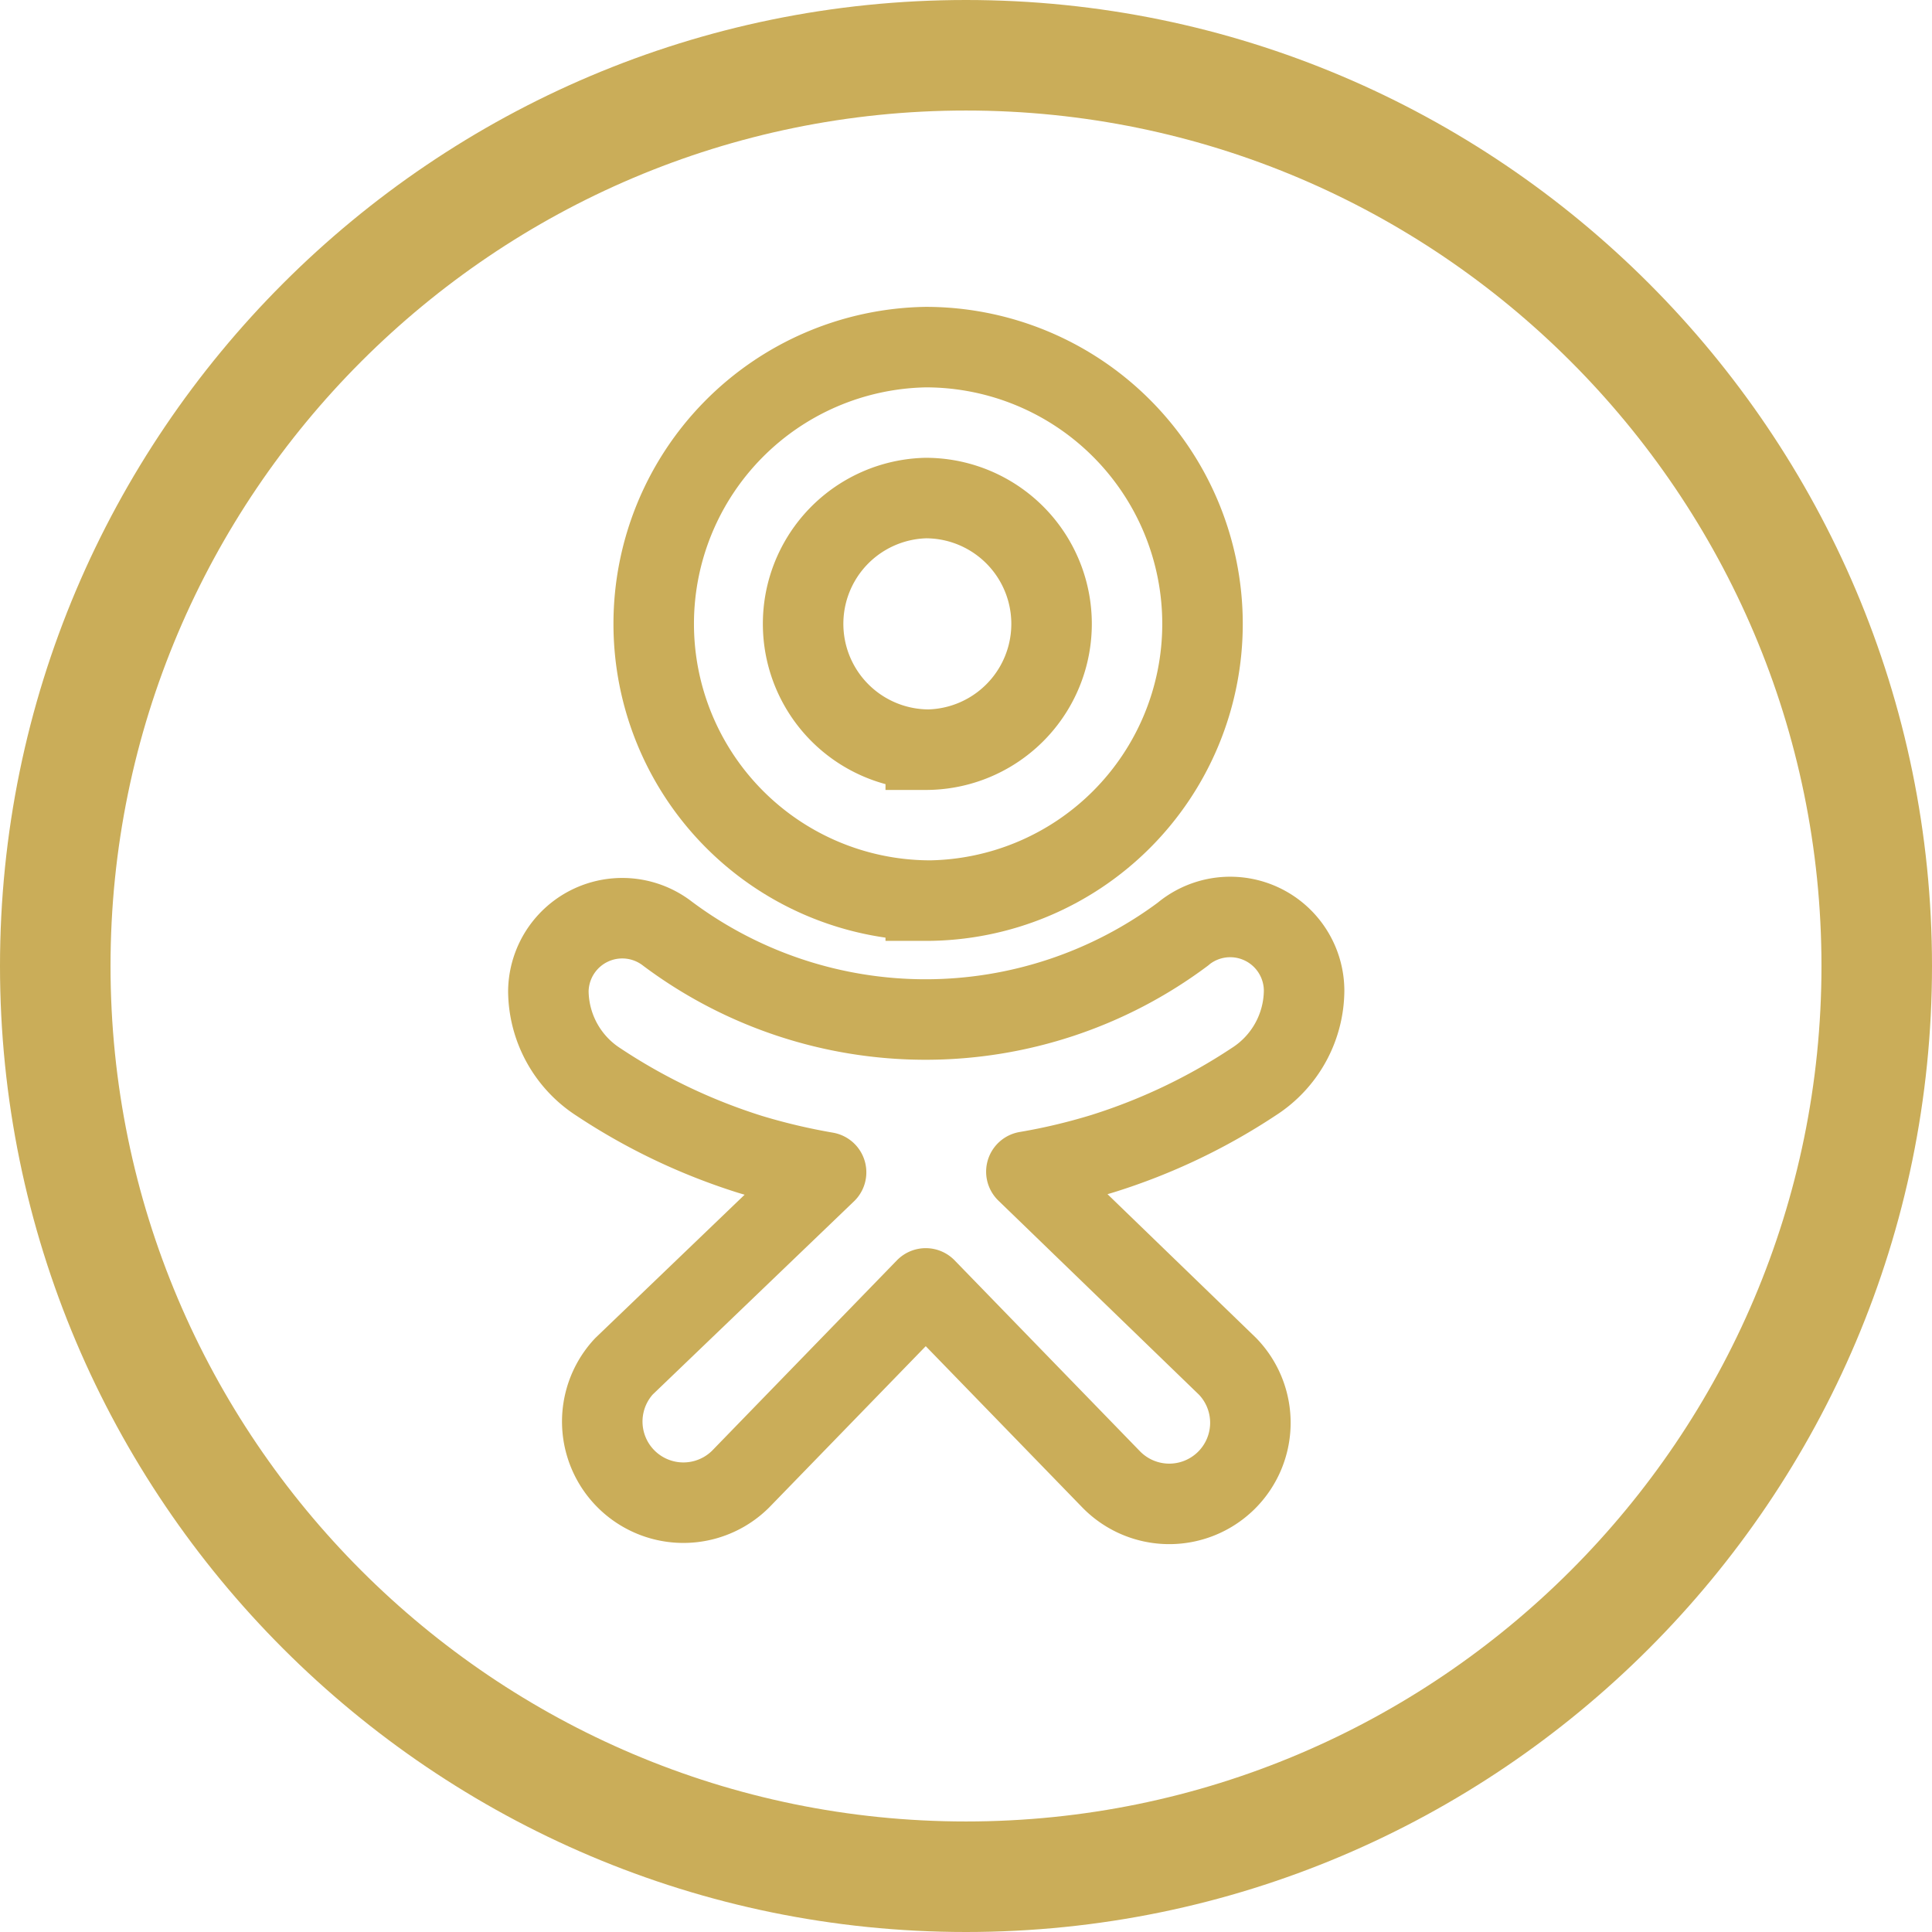
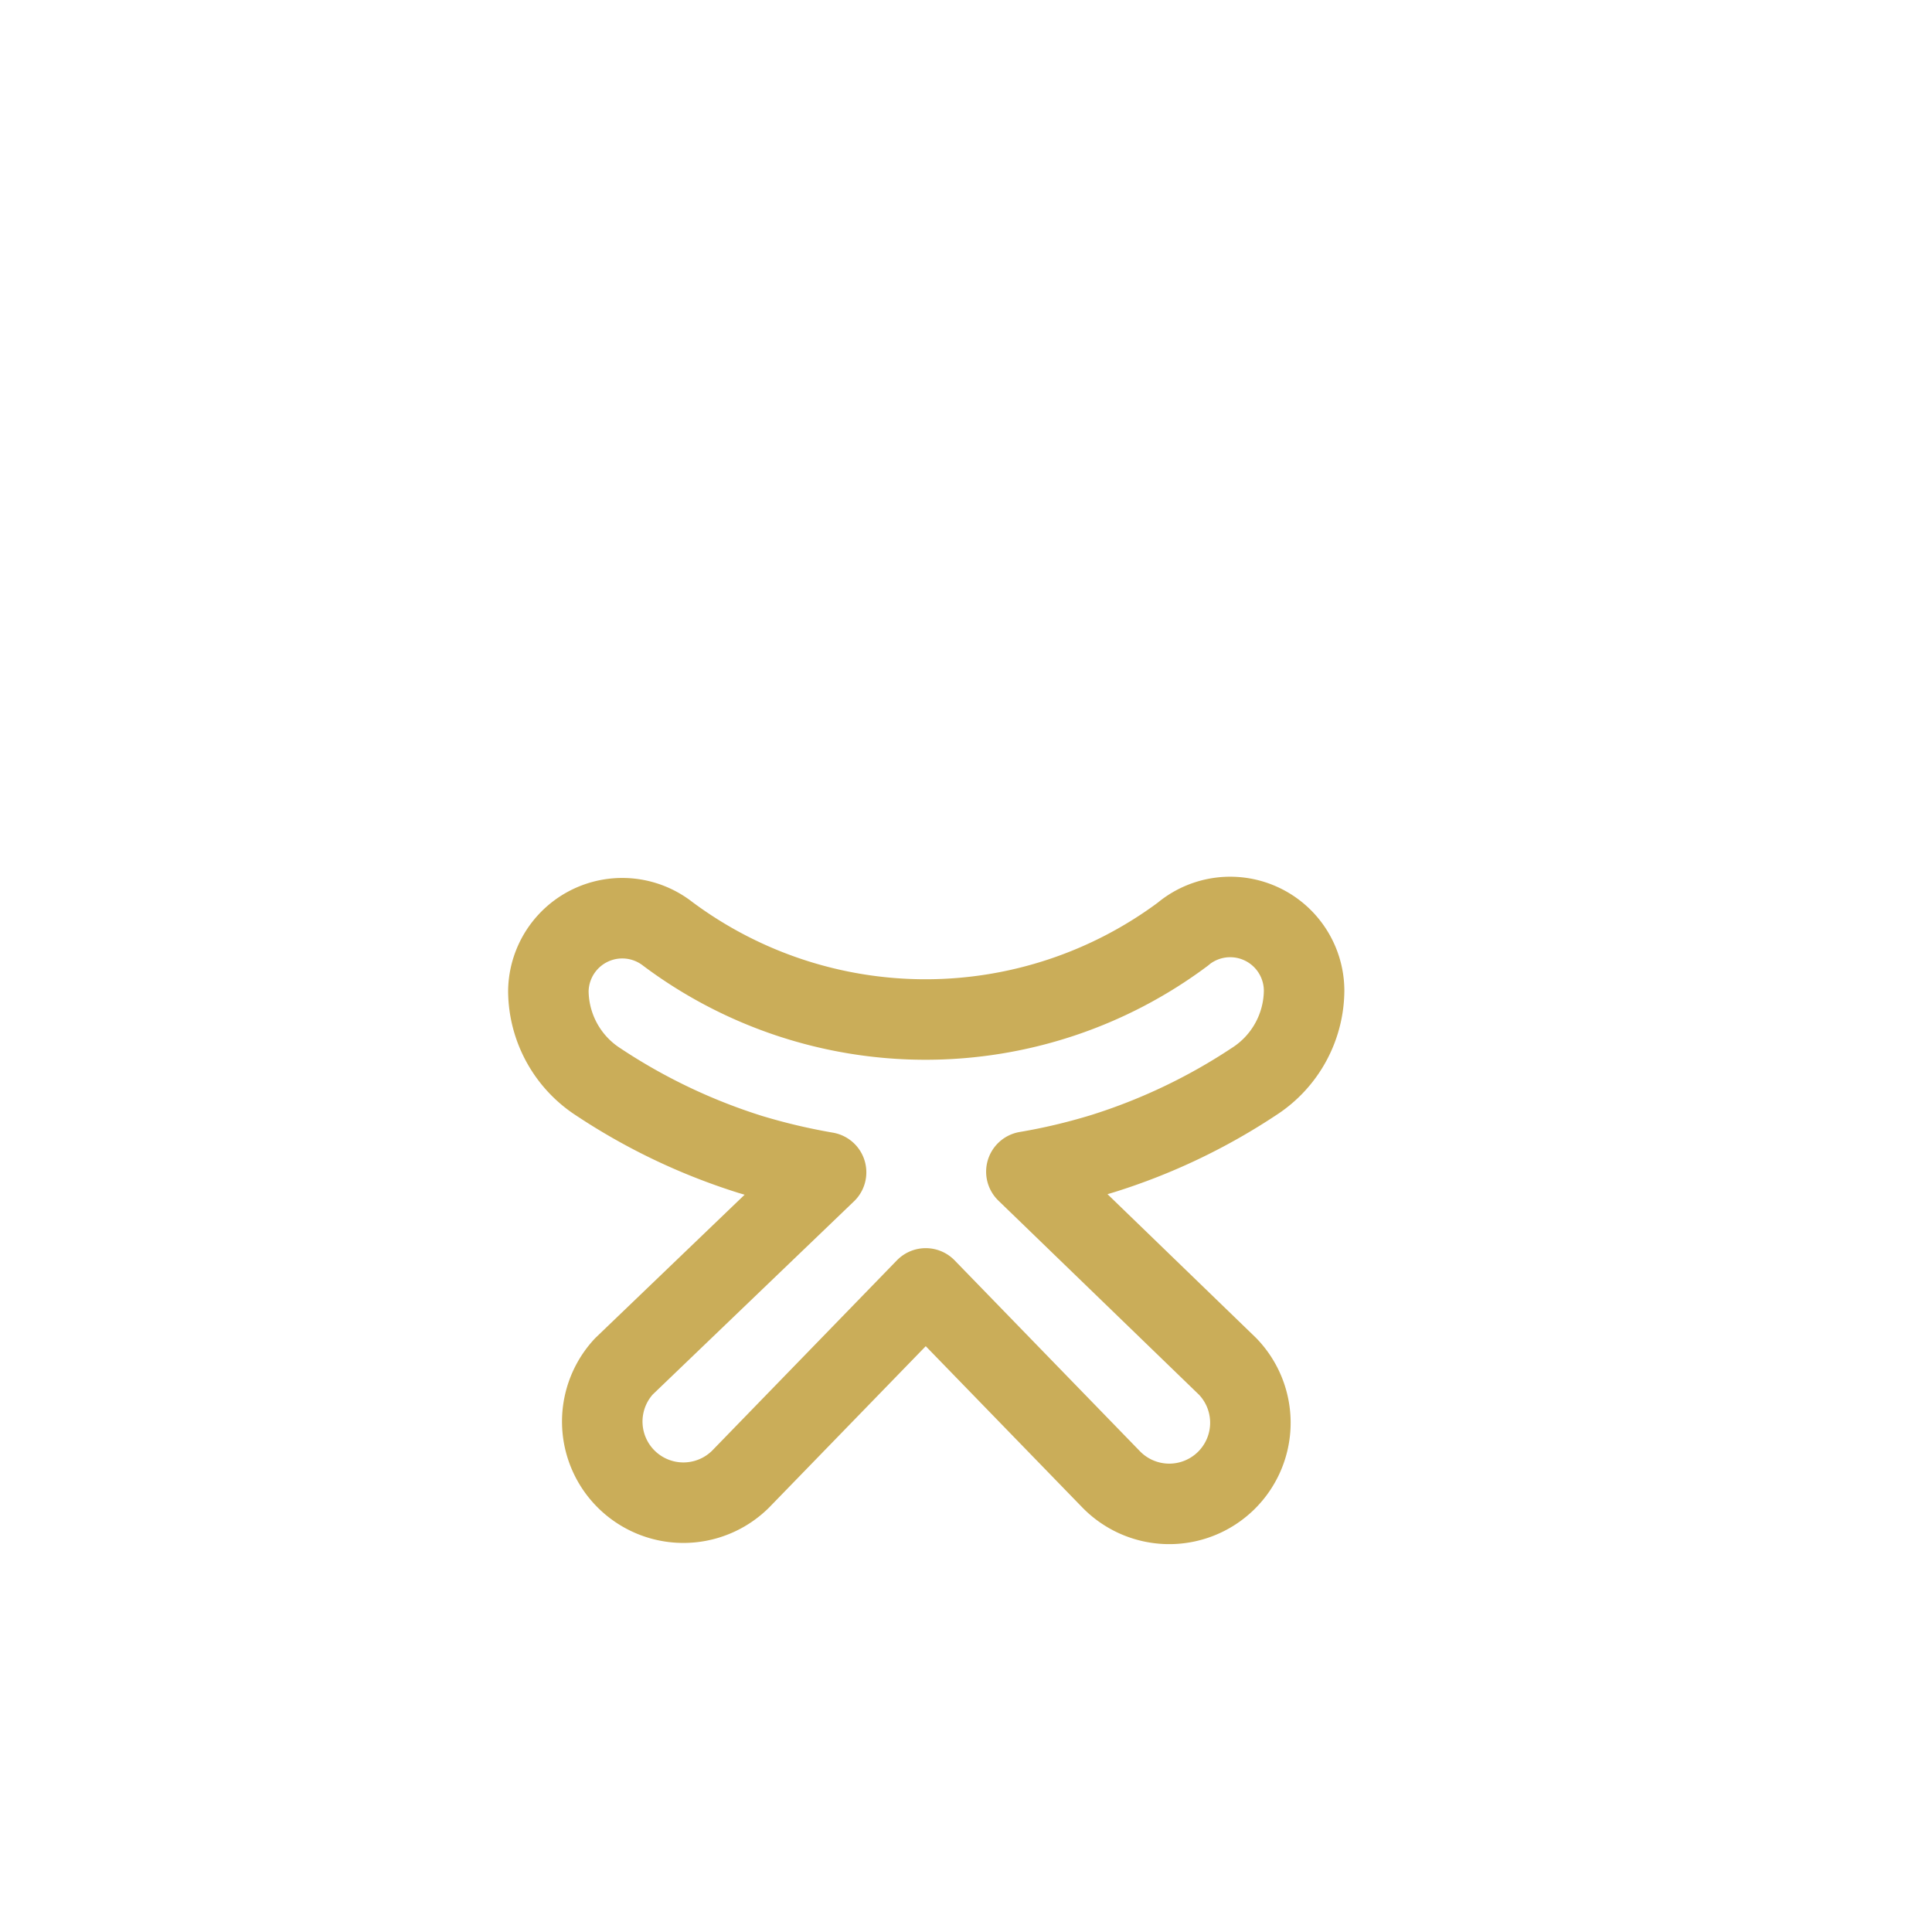
<svg xmlns="http://www.w3.org/2000/svg" width="24" height="24" fill="none">
-   <path d="M11.5 11.188a3.438 3.438 0 100-6.876 3.438 3.438 0 000 6.875z" stroke="#CAAD59" stroke-miterlimit="10" />
-   <path d="M11.5 9.313a1.563 1.563 0 100-3.126 1.563 1.563 0 000 3.125z" stroke="#CAAD59" stroke-miterlimit="10" />
  <path d="M14.7 11.6a5.35 5.35 0 01-6.406 0 .918.918 0 00-1.482.713 1.356 1.356 0 00.625 1.13c.58.385 1.212.686 1.875.895.312.095.63.17.95.225L7.75 16.974a1.008 1.008 0 001.45 1.4l2.3-2.369 2.3 2.369a1.007 1.007 0 101.45-1.4l-2.5-2.419c.321-.054.639-.13.95-.225a7.4 7.4 0 001.875-.893 1.355 1.355 0 00.625-1.132.918.918 0 00-1.5-.706v0z" stroke="#CAAD59" stroke-linecap="round" stroke-linejoin="round" />
-   <path d="M12 0C5.383 0 0 5.383 0 12s5.383 12 12 12 12-5.383 12-12S18.617 0 12 0zm0 22.627C6.14 22.627 1.373 17.86 1.373 12S6.14 1.373 12 1.373 22.627 6.14 22.627 12 17.86 22.627 12 22.627z" fill="#CAAD59" />
</svg>